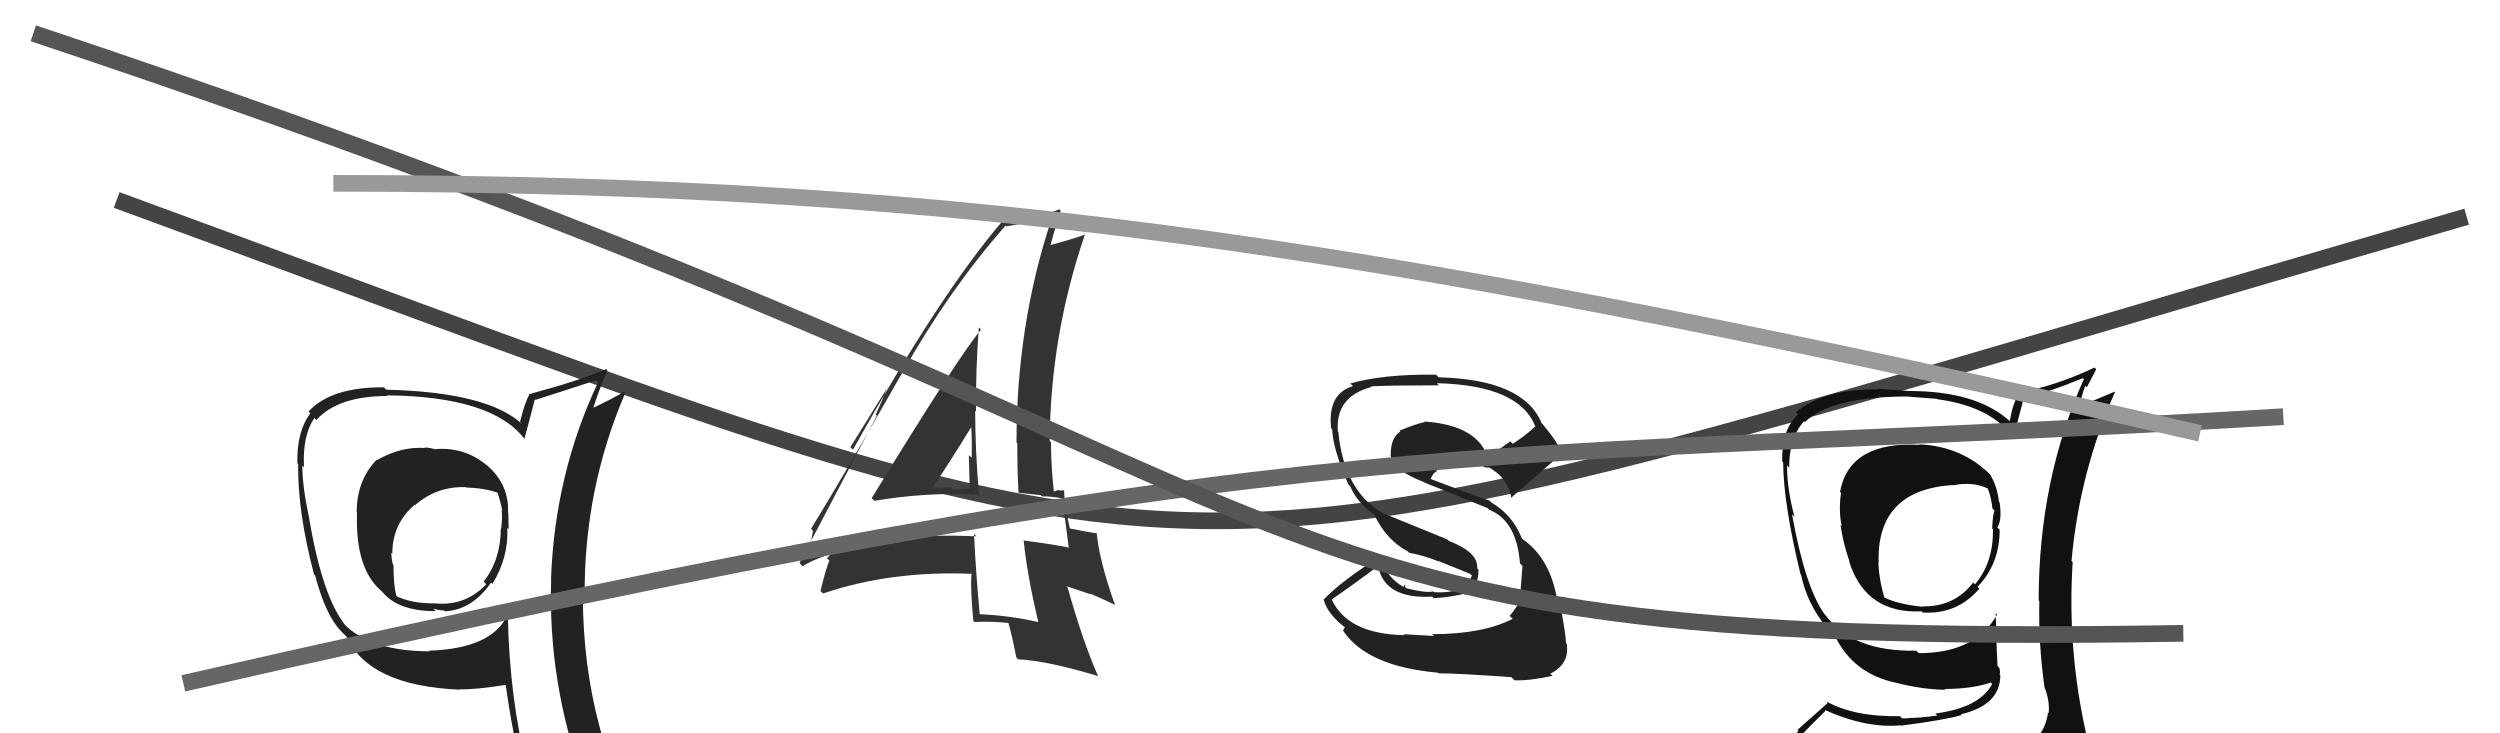
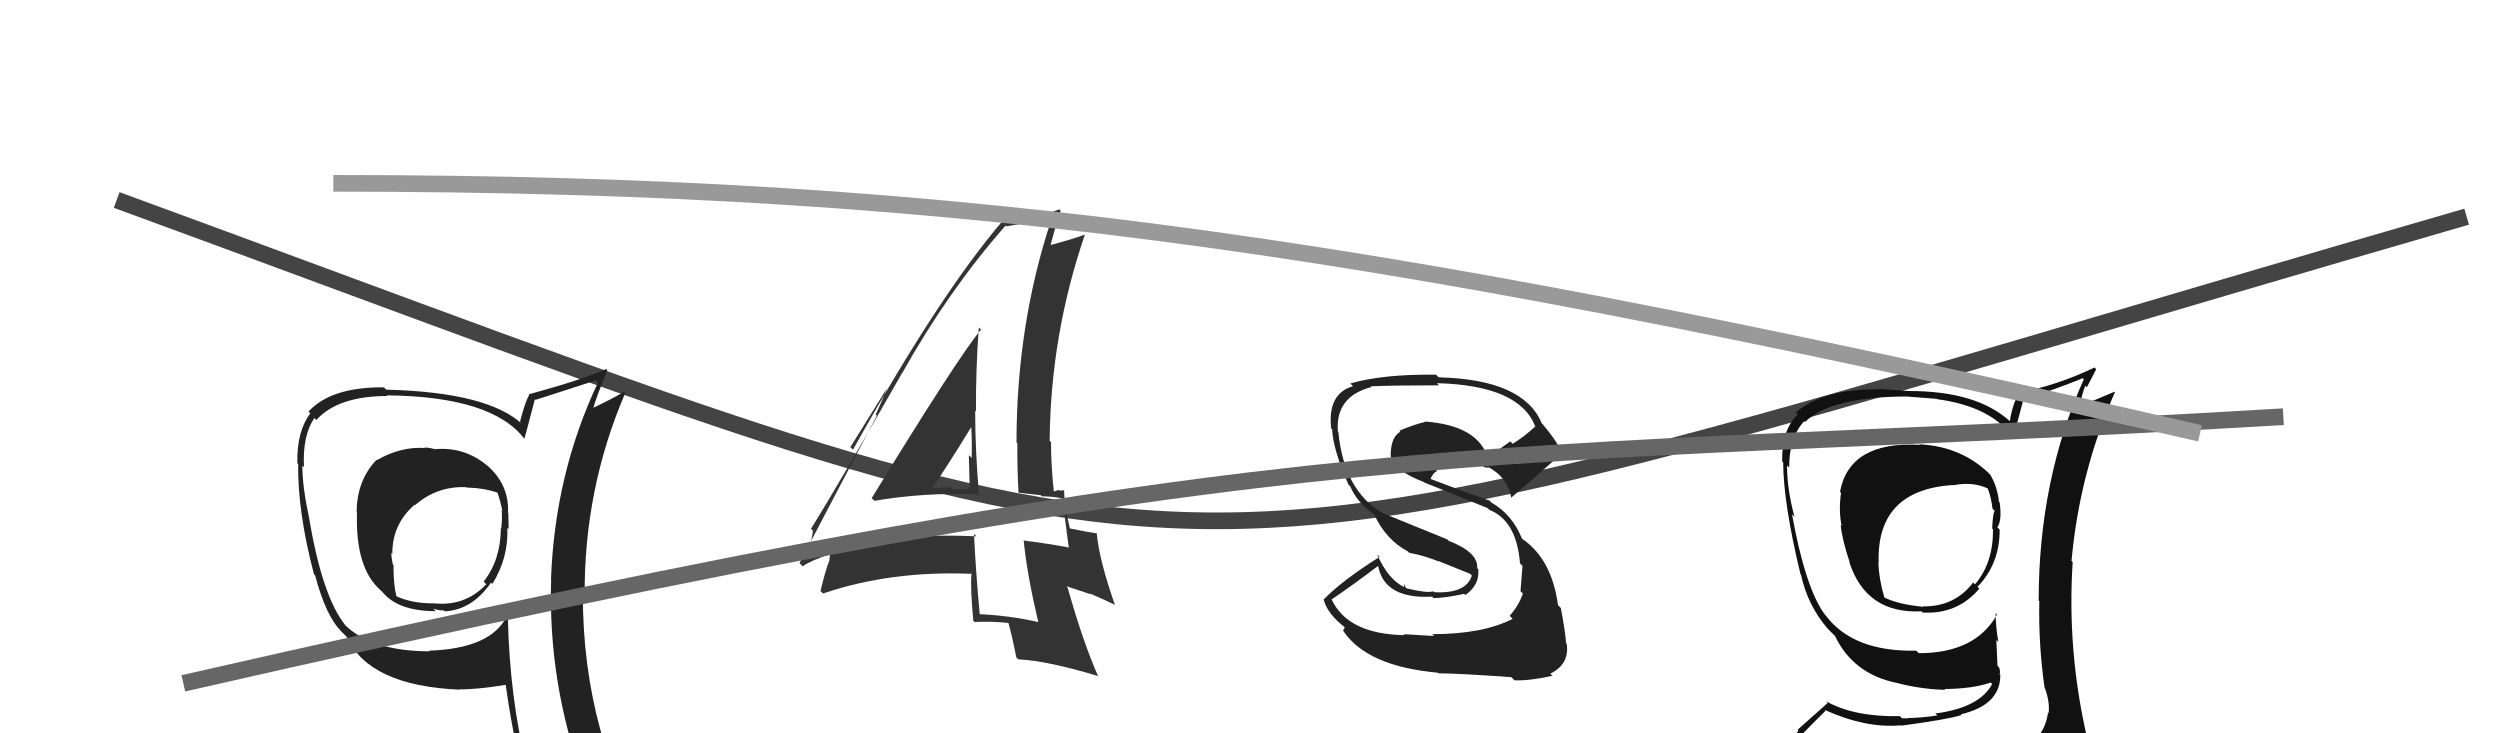
<svg xmlns="http://www.w3.org/2000/svg" width="150" height="44" viewBox="0,0,150,44">
  <path d="M7 12 C78 38,65 37,148 13" stroke="#444" fill="none" />
  <path fill="#222" d="M26.01 26.86L25.96 26.81L26.11 26.96Q25.77 26.85 25.46 26.85L25.50 26.88L25.49 26.88Q24.06 26.78 22.61 27.61L22.62 27.62L22.59 27.59Q21.40 28.84 21.40 30.74L21.39 30.73L21.42 30.76Q21.31 34.07 22.83 35.41L22.92 35.50L22.92 35.49Q23.86 36.67 26.14 36.67L26.08 36.60L26.00 36.52Q26.33 36.63 26.64 36.63L26.65 36.64L26.69 36.68Q28.32 36.60 29.46 34.96L29.53 35.02L29.54 35.04Q30.52 33.46 30.44 31.67L30.44 31.67L30.52 31.75Q30.50 31.20 30.50 30.78L30.62 30.90L30.48 30.76Q30.56 29.06 29.19 27.89L29.10 27.80L29.25 27.95Q27.88 26.79 26.09 26.95ZM30.58 37.11L30.57 37.10L30.42 36.95Q29.47 38.92 25.74 39.04L25.73 39.03L25.78 39.08Q22.27 39.07 20.67 37.47L20.69 37.49L20.75 37.55Q19.34 35.84 18.54 31.04L18.51 31.02L18.54 31.04Q18.14 29.19 18.14 27.93L18.29 28.09L18.24 28.03Q18.14 26.15 18.86 25.08L18.84 25.06L18.98 25.20Q20.28 23.76 23.25 23.76L23.34 23.85L23.21 23.72Q29.60 23.79 31.50 26.38L31.45 26.32L31.46 26.34Q31.68 25.56 32.09 23.96L32.11 23.97L32.13 23.99Q33.31 23.62 35.75 22.82L35.80 22.87L35.88 22.95Q33.29 28.43 33.06 34.75L33.11 34.80L33.07 34.75Q32.87 40.96 35.00 46.78L35.01 46.78L35.11 46.89Q33.28 46.16 31.49 45.90L31.45 45.86L31.62 46.03Q30.58 41.94 30.47 36.99ZM31.22 46.20L31.37 46.35L31.36 46.34Q32.06 46.46 33.47 46.77L33.43 46.73L33.50 46.80Q33.70 47.50 34.27 48.91L34.18 48.81L34.17 48.80Q36.84 49.61 39.13 50.90L39.07 50.85L39.13 50.91Q34.97 44.20 34.97 35.67L35.10 35.80L35.08 35.78Q35.03 29.37 37.51 23.59L37.48 23.56L37.43 23.51Q36.82 23.89 35.45 24.54L35.41 24.50L35.55 24.64Q35.79 23.78 36.44 22.22L36.44 22.22L36.37 22.14Q34.92 22.79 31.72 23.66L31.77 23.71L31.75 23.69Q31.50 24.13 31.20 25.31L31.35 25.47L31.37 25.48Q29.31 23.53 23.18 23.38L23.11 23.32L23.04 23.24Q19.88 23.21 18.51 24.69L18.52 24.70L18.62 24.80Q17.80 25.88 17.84 27.79L17.76 27.71L17.89 27.84Q17.85 30.70 18.84 34.46L19.01 34.64L18.91 34.54Q19.54 36.91 20.45 37.86L20.44 37.85L20.86 38.27L20.81 38.22Q22.14 41.15 27.59 41.38L27.41 41.21L27.56 41.36Q28.58 41.38 30.41 41.08L30.36 41.03L30.33 41.00Q30.75 44.05 31.36 46.33ZM27.88 29.15L27.84 29.11L27.98 29.25Q29.07 29.28 29.91 29.58L29.82 29.49L29.83 29.50Q30.02 30.04 30.14 30.65L30.22 30.73L30.10 30.61Q30.15 31.11 30.07 31.72L30.08 31.73L30.05 31.70Q30.04 33.60 29.02 34.89L29.15 35.03L29.18 35.05Q27.92 36.39 26.06 36.20L26.15 36.29L26.06 36.20Q24.79 36.22 23.84 35.80L23.85 35.82L23.78 35.75Q23.61 35.12 23.61 33.90L23.52 33.81L23.57 33.86Q23.48 33.47 23.48 33.17L23.42 33.10L23.54 33.23Q23.53 31.46 24.86 30.30L24.80 30.23L24.89 30.32Q26.21 29.16 27.96 29.23Z" />
-   <path fill="#333" d="M52.33 29.92L52.44 30.03L52.46 30.05Q55.42 29.54 58.62 29.66L58.69 29.73L58.75 29.79Q58.51 27.04 58.51 24.64L58.62 24.75L58.56 24.69Q58.54 22.20 58.73 19.65L58.73 19.64L58.86 19.78Q57.52 21.37 52.30 29.89ZM62.20 37.23L62.30 37.34L62.28 37.32Q60.51 36.92 58.73 36.85L58.73 36.85L58.79 36.91Q58.56 34.51 58.44 32.04L58.40 31.99L58.59 32.18Q53.19 31.92 48.47 33.33L48.45 33.31L48.54 33.40Q48.59 32.84 48.78 31.85L48.84 31.91L48.66 31.73Q50.55 28.67 54.12 22.39L54.10 22.37L54.13 22.39Q56.92 17.41 60.34 13.53L60.37 13.56L60.39 13.58Q61.29 13.41 62.97 13.15L62.98 13.16L63.06 13.24Q60.99 19.51 60.99 26.55L61.16 26.72L61.04 26.60Q61.03 28.08 61.11 29.56L61.10 29.56L62.44 29.71L62.51 29.78Q63.07 29.78 63.68 29.89L63.61 29.81L63.76 29.97Q63.87 30.95 64.13 32.89L64.15 32.91L64.08 32.84Q62.91 32.62 61.42 32.43L61.32 32.32L61.42 32.42Q61.61 34.41 62.30 37.34ZM63.87 29.43L63.93 29.49L63.86 29.42Q63.75 29.43 63.56 29.43L63.53 29.39L63.24 29.49L63.23 29.48Q63.06 27.93 63.06 26.52L63.13 26.60L62.98 26.45Q63.03 20.11 65.09 14.09L65.07 14.07L65.08 14.08Q64.33 14.36 62.89 14.74L63.01 14.87L63.00 14.85Q63.19 14.05 63.64 12.64L63.52 12.52L63.56 12.56Q62.37 13.05 60.32 13.28L60.32 13.28L60.22 13.18Q56.40 17.62 51.18 26.98L51.02 26.83L53.23 23.28L53.23 23.28Q52.81 24.31 52.54 24.88L52.61 24.94L47.97 33.78L48.16 33.98Q48.63 33.64 49.77 33.26L49.80 33.29L49.62 33.50L49.76 33.63Q49.53 34.20 49.23 35.46L49.25 35.48L49.38 35.61Q53.45 34.23 58.28 34.43L58.19 34.33L58.29 34.43Q58.21 35.27 58.40 37.25L58.55 37.39L58.48 37.32Q59.49 37.27 60.55 37.38L60.55 37.38L60.49 37.32Q60.71 38.08 60.98 39.45L60.99 39.46L61.10 39.56Q62.86 39.65 65.87 40.56L65.86 40.55L65.90 40.60Q64.98 38.53 64.06 35.26L63.98 35.17L65.45 35.66L65.40 35.61Q66.20 35.95 66.89 36.29L66.85 36.25L66.90 36.30Q65.96 33.65 65.80 31.97L65.86 32.03L65.84 32.01Q65.35 31.94 64.21 31.71L64.09 31.59L64.19 31.69Q63.85 30.28 63.85 29.41ZM55.86 29.26L55.87 29.27L55.91 29.31Q56.76 28.10 58.32 25.55L58.25 25.49L58.27 25.50Q58.33 26.52 58.30 27.47L58.30 27.47L58.13 27.31Q58.15 28.31 58.18 29.26L58.19 29.27L58.23 29.31Q57.75 29.36 57.18 29.36L57.14 29.32L57.05 29.24Q56.46 29.26 55.86 29.26Z" />
+   <path fill="#333" d="M52.33 29.92L52.44 30.03L52.46 30.05Q55.42 29.54 58.62 29.66L58.69 29.73L58.75 29.79Q58.51 27.04 58.51 24.64L58.62 24.75L58.56 24.69Q58.54 22.20 58.73 19.65L58.73 19.64L58.86 19.78Q57.52 21.37 52.30 29.89ZM62.20 37.23L62.30 37.34L62.28 37.32Q60.51 36.92 58.73 36.85L58.73 36.85L58.79 36.91Q58.56 34.51 58.44 32.04L58.40 31.99L58.59 32.18Q53.19 31.92 48.47 33.33L48.45 33.31L48.54 33.40Q48.59 32.84 48.78 31.85L48.84 31.91L48.66 31.73Q50.55 28.67 54.12 22.39L54.10 22.37L54.13 22.39Q56.92 17.41 60.34 13.53L60.37 13.56L60.39 13.58Q61.29 13.41 62.97 13.15L62.98 13.16L63.06 13.24Q60.99 19.51 60.99 26.55L61.16 26.72L61.04 26.60Q61.03 28.08 61.11 29.56L61.10 29.56L62.44 29.71L62.51 29.78Q63.07 29.78 63.68 29.89L63.61 29.81L63.76 29.97Q63.87 30.95 64.13 32.89L64.15 32.91L64.08 32.84Q62.91 32.62 61.42 32.43L61.32 32.32L61.42 32.42Q61.61 34.41 62.30 37.34ZM63.87 29.43L63.93 29.49L63.86 29.42Q63.75 29.43 63.56 29.43L63.53 29.39L63.24 29.49L63.23 29.48Q63.06 27.93 63.06 26.52L63.13 26.60L62.98 26.45Q63.03 20.11 65.09 14.09L65.07 14.07L65.08 14.08Q64.33 14.36 62.89 14.74L63.01 14.87L63.00 14.85Q63.19 14.05 63.64 12.64L63.52 12.52L63.56 12.56Q62.37 13.05 60.32 13.28L60.32 13.28L60.22 13.18Q56.40 17.62 51.18 26.98L51.02 26.83L53.23 23.28L53.23 23.28Q52.81 24.31 52.54 24.88L52.61 24.94L47.97 33.78L48.16 33.98Q48.63 33.64 49.77 33.26L49.80 33.29L49.76 33.63Q49.53 34.20 49.23 35.46L49.25 35.48L49.38 35.61Q53.45 34.23 58.28 34.43L58.19 34.33L58.29 34.43Q58.21 35.27 58.40 37.25L58.55 37.39L58.48 37.32Q59.49 37.27 60.55 37.38L60.55 37.38L60.49 37.32Q60.71 38.08 60.98 39.45L60.99 39.46L61.10 39.56Q62.86 39.65 65.87 40.56L65.86 40.55L65.90 40.60Q64.98 38.53 64.06 35.26L63.98 35.17L65.45 35.66L65.40 35.61Q66.20 35.95 66.89 36.29L66.85 36.25L66.90 36.30Q65.96 33.65 65.80 31.97L65.86 32.03L65.84 32.01Q65.35 31.94 64.21 31.71L64.09 31.59L64.19 31.69Q63.85 30.28 63.85 29.41ZM55.86 29.26L55.87 29.27L55.91 29.31Q56.76 28.10 58.32 25.55L58.25 25.49L58.27 25.50Q58.33 26.52 58.30 27.47L58.30 27.47L58.13 27.31Q58.15 28.31 58.18 29.26L58.19 29.27L58.23 29.31Q57.75 29.36 57.18 29.36L57.14 29.32L57.05 29.24Q56.46 29.26 55.86 29.26Z" />
  <path fill="#222" d="M86.05 38.17L86.04 38.16L84.22 38.05L84.28 38.11Q80.83 38.05 79.88 35.92L79.91 35.95L79.91 35.96Q81.23 35.06 82.68 33.96L82.58 33.87L82.69 33.97Q83.07 35.95 85.93 35.80L86.01 35.88L86.01 35.89Q86.82 35.86 87.85 35.63L87.77 35.55L87.92 35.70Q88.78 35.11 88.70 34.16L88.78 34.24L88.63 34.09Q88.71 33.14 86.92 32.45L86.83 32.36L82.97 30.79L82.97 30.79Q80.64 29.45 80.30 25.91L80.27 25.89L80.27 25.88Q80.12 23.79 82.29 23.22L82.24 23.17L82.25 23.18Q83.37 23.12 86.34 23.12L86.26 23.04L86.21 22.99Q91.21 23.12 92.13 25.63L91.98 25.49L92.10 25.60Q91.49 26.17 90.76 26.63L90.62 26.48L89.24 27.47L89.28 27.51Q88.70 25.52 85.47 25.29L85.62 25.44L85.50 25.32Q84.99 25.42 83.96 25.84L84.00 25.88L84.02 25.90Q83.44 26.23 83.44 27.34L83.29 27.19L83.44 27.34Q83.62 28.24 85.45 28.93L85.45 28.93L85.48 28.96Q86.59 29.39 89.26 30.49L89.35 30.58L89.36 30.59Q91.00 31.25 91.20 33.80L91.23 33.83L91.35 33.95Q91.31 34.48 91.23 35.47L91.21 35.45L91.37 35.61Q91.15 36.30 90.58 36.95L90.60 36.97L90.76 37.13Q88.97 38.05 85.93 38.05ZM90.78 40.73L90.68 40.63L90.87 40.82Q91.78 40.85 93.15 40.55L92.99 40.39L93.02 40.42Q94.19 39.84 94.00 38.62L94.04 38.66L93.96 38.58Q93.95 38.08 93.65 36.48L93.64 36.47L93.48 36.31Q93.11 33.54 91.32 32.32L91.17 32.17L91.32 32.32Q90.74 30.87 89.48 30.15L89.41 30.07L89.38 30.04Q88.11 29.61 85.63 28.66L85.77 28.79L85.80 28.82Q85.96 28.38 86.23 28.26L86.21 28.24L86.15 28.18Q86.65 27.62 87.30 27.58L87.42 27.70L87.33 27.61Q88.26 27.71 89.02 27.97L89.02 27.97L88.97 27.99L89.14 28.05L89.34 28.06L89.24 27.99L89.21 27.97Q90.49 28.64 90.68 29.90L90.68 29.89L90.66 29.87Q91.79 28.91 93.69 27.23L93.80 27.34L93.69 27.23Q93.58 26.67 92.59 25.49L92.58 25.47L92.51 25.41Q91.42 22.76 86.32 22.64L86.35 22.67L86.16 22.48Q82.99 22.44 81.01 23.01L81.03 23.02L81.18 23.17Q79.64 23.62 79.87 25.71L79.92 25.75L79.93 25.77Q79.98 26.96 80.90 29.06L80.88 29.04L81.02 29.19Q81.41 30.14 82.44 30.86L82.50 30.92L82.46 30.89Q83.18 32.41 84.48 33.09L84.50 33.12L84.56 33.17Q85.38 33.31 86.33 33.69L86.30 33.66L88.21 34.43L88.31 34.53Q87.97 35.64 86.03 35.53L86.04 35.53L85.99 35.48Q85.62 35.60 84.40 35.30L84.32 35.23L84.29 35.04L84.23 35.21L84.25 35.23Q83.28 34.75 82.63 33.27L82.76 33.39L82.78 33.41Q80.51 34.84 79.41 35.98L79.47 36.05L79.43 36.01Q79.66 36.84 80.69 37.64L80.69 37.64L80.58 37.84L80.60 37.86Q82.03 39.98 86.26 40.36L86.23 40.33L86.30 40.40Q87.45 40.40 90.68 40.63Z" />
  <path fill="#111" d="M115.24 26.74L115.21 26.70L115.19 26.69Q110.97 26.46 110.40 29.51L110.47 29.58L110.46 29.57Q110.31 30.68 110.50 31.55L110.42 31.48L110.44 31.49Q110.52 32.34 110.98 33.74L110.98 33.75L110.96 33.73Q111.97 36.84 115.29 36.68L115.40 36.79L115.35 36.75Q117.43 36.88 118.76 35.32L118.60 35.16L118.65 35.21Q119.98 33.84 119.98 31.79L119.97 31.77L119.84 31.65Q120.13 31.21 119.98 30.15L119.86 30.03L119.94 30.11Q119.83 29.16 119.41 28.48L119.36 28.42L119.48 28.54Q117.75 26.78 115.16 26.66ZM120.13 45.26L120.12 45.25L120.18 45.31Q118.13 45.66 110.06 46.04L110.13 46.11L110.20 46.18Q108.41 46.14 106.77 45.30L106.88 45.41L106.89 45.42Q107.70 44.44 109.53 42.65L109.55 42.67L109.47 42.59Q111.95 43.71 114.05 43.52L114.03 43.49L114.07 43.54Q116.86 43.17 117.70 42.90L117.76 42.97L117.65 42.86Q120.02 42.30 120.02 40.51L119.91 40.39L119.98 40.46Q120.03 40.29 119.95 40.06L119.85 39.95L119.78 38.39L119.90 38.52Q119.74 37.59 119.74 36.79L119.84 36.90L119.82 36.88Q118.52 39.19 115.13 39.19L114.98 39.05L114.98 39.04Q111.17 39.12 109.53 36.91L109.58 36.96L109.48 36.86Q108.32 35.27 107.52 30.86L107.68 31.02L107.67 31.01Q107.22 29.34 107.22 27.93L107.40 28.11L107.35 28.06Q107.34 26.26 108.25 25.27L108.21 25.23L108.30 25.32Q109.85 23.79 114.49 23.79L114.51 23.80L116.20 23.93L116.22 23.95Q119.52 24.39 120.85 26.33L120.84 26.32L120.77 26.25Q121.02 25.48 121.44 23.84L121.41 23.81L121.51 23.91Q123.22 23.41 124.97 22.69L125.06 22.78L125.03 22.75Q122.32 28.80 122.32 36.03L122.33 36.03L122.36 36.07Q122.30 38.67 122.68 41.30L122.76 41.37L122.71 41.33Q122.99 42.11 122.92 42.79L122.80 42.67L122.88 42.76Q122.70 44.13 121.48 44.90L121.34 44.76L121.37 44.79Q120.94 45.11 120.10 45.23ZM123.06 48.15L123.08 48.17L123.13 48.22Q124.53 48.21 125.29 47.26L125.30 47.26L125.41 47.38Q125.56 46.24 125.45 45.51L125.51 45.58L125.48 45.55Q125.34 44.87 125.15 44.11L125.14 44.11L125.20 44.16Q124.02 38.98 124.36 33.73L124.29 33.65L124.29 33.66Q124.77 28.35 126.90 23.52L126.88 23.50L124.74 24.40L124.78 24.44Q124.89 23.71 125.12 23.14L125.21 23.24L125.77 22.16L125.67 22.05Q123.43 23.12 121.22 23.54L121.05 23.38L121.18 23.51Q120.74 24.25 120.59 25.27L120.58 25.26L120.58 25.26Q118.59 23.46 114.55 23.46L114.55 23.46L112.67 23.33L112.70 23.36Q109.43 23.33 107.75 24.74L107.92 24.90L107.88 24.86Q106.89 25.78 106.93 27.68L106.95 27.70L106.99 27.74Q107.00 30.19 108.03 34.45L107.98 34.41L108.06 34.48Q108.45 36.31 109.66 37.72L109.84 37.90L109.91 37.97L110.15 38.21L110.10 38.16Q111.19 40.43 113.78 40.97L113.87 41.05L113.78 40.97Q115.28 41.36 116.72 41.39L116.74 41.42L116.67 41.34Q118.37 41.33 119.44 40.95L119.43 40.94L119.53 41.04Q118.78 42.46 116.12 42.81L116.27 42.96L116.24 42.93Q115.18 43.08 114.49 43.08L114.51 43.10L114.12 43.10L114.00 42.97Q111.23 43.02 109.56 42.07L109.66 42.18L107.85 43.79L107.91 43.85Q107.10 44.72 106.26 45.67L106.11 45.52L106.12 45.52Q107.18 46.13 108.17 46.32L108.12 46.26L107.30 47.20L107.25 47.14Q110.10 48.36 115.73 48.36L115.64 48.27L115.82 48.22L115.92 48.32Q119.58 48.36 123.15 48.24ZM117.21 29.13L117.20 29.12L117.20 29.12Q118.33 28.88 119.25 29.30L119.32 29.37L119.27 29.32Q119.47 29.83 119.55 30.52L119.62 30.59L119.68 30.65Q119.57 30.80 119.53 31.71L119.60 31.78L119.58 31.76Q119.60 33.77 118.50 35.06L118.49 35.05L118.39 34.95Q117.27 36.42 115.36 36.38L115.34 36.35L115.40 36.41Q113.87 36.26 113.04 35.84L113.02 35.83L113.07 35.88Q112.74 34.78 112.70 33.75L112.61 33.66L112.72 33.78Q112.57 29.40 117.18 29.10Z" />
  <path d="M11 41 C81 25,87 28,137 25" stroke="#666" fill="none" />
-   <path d="M2 2 C86 30,69 39,131 38" stroke="#555" fill="none" />
  <path d="M20 11 C59 11,84 15,132 26" stroke="#999" fill="none" />
</svg>